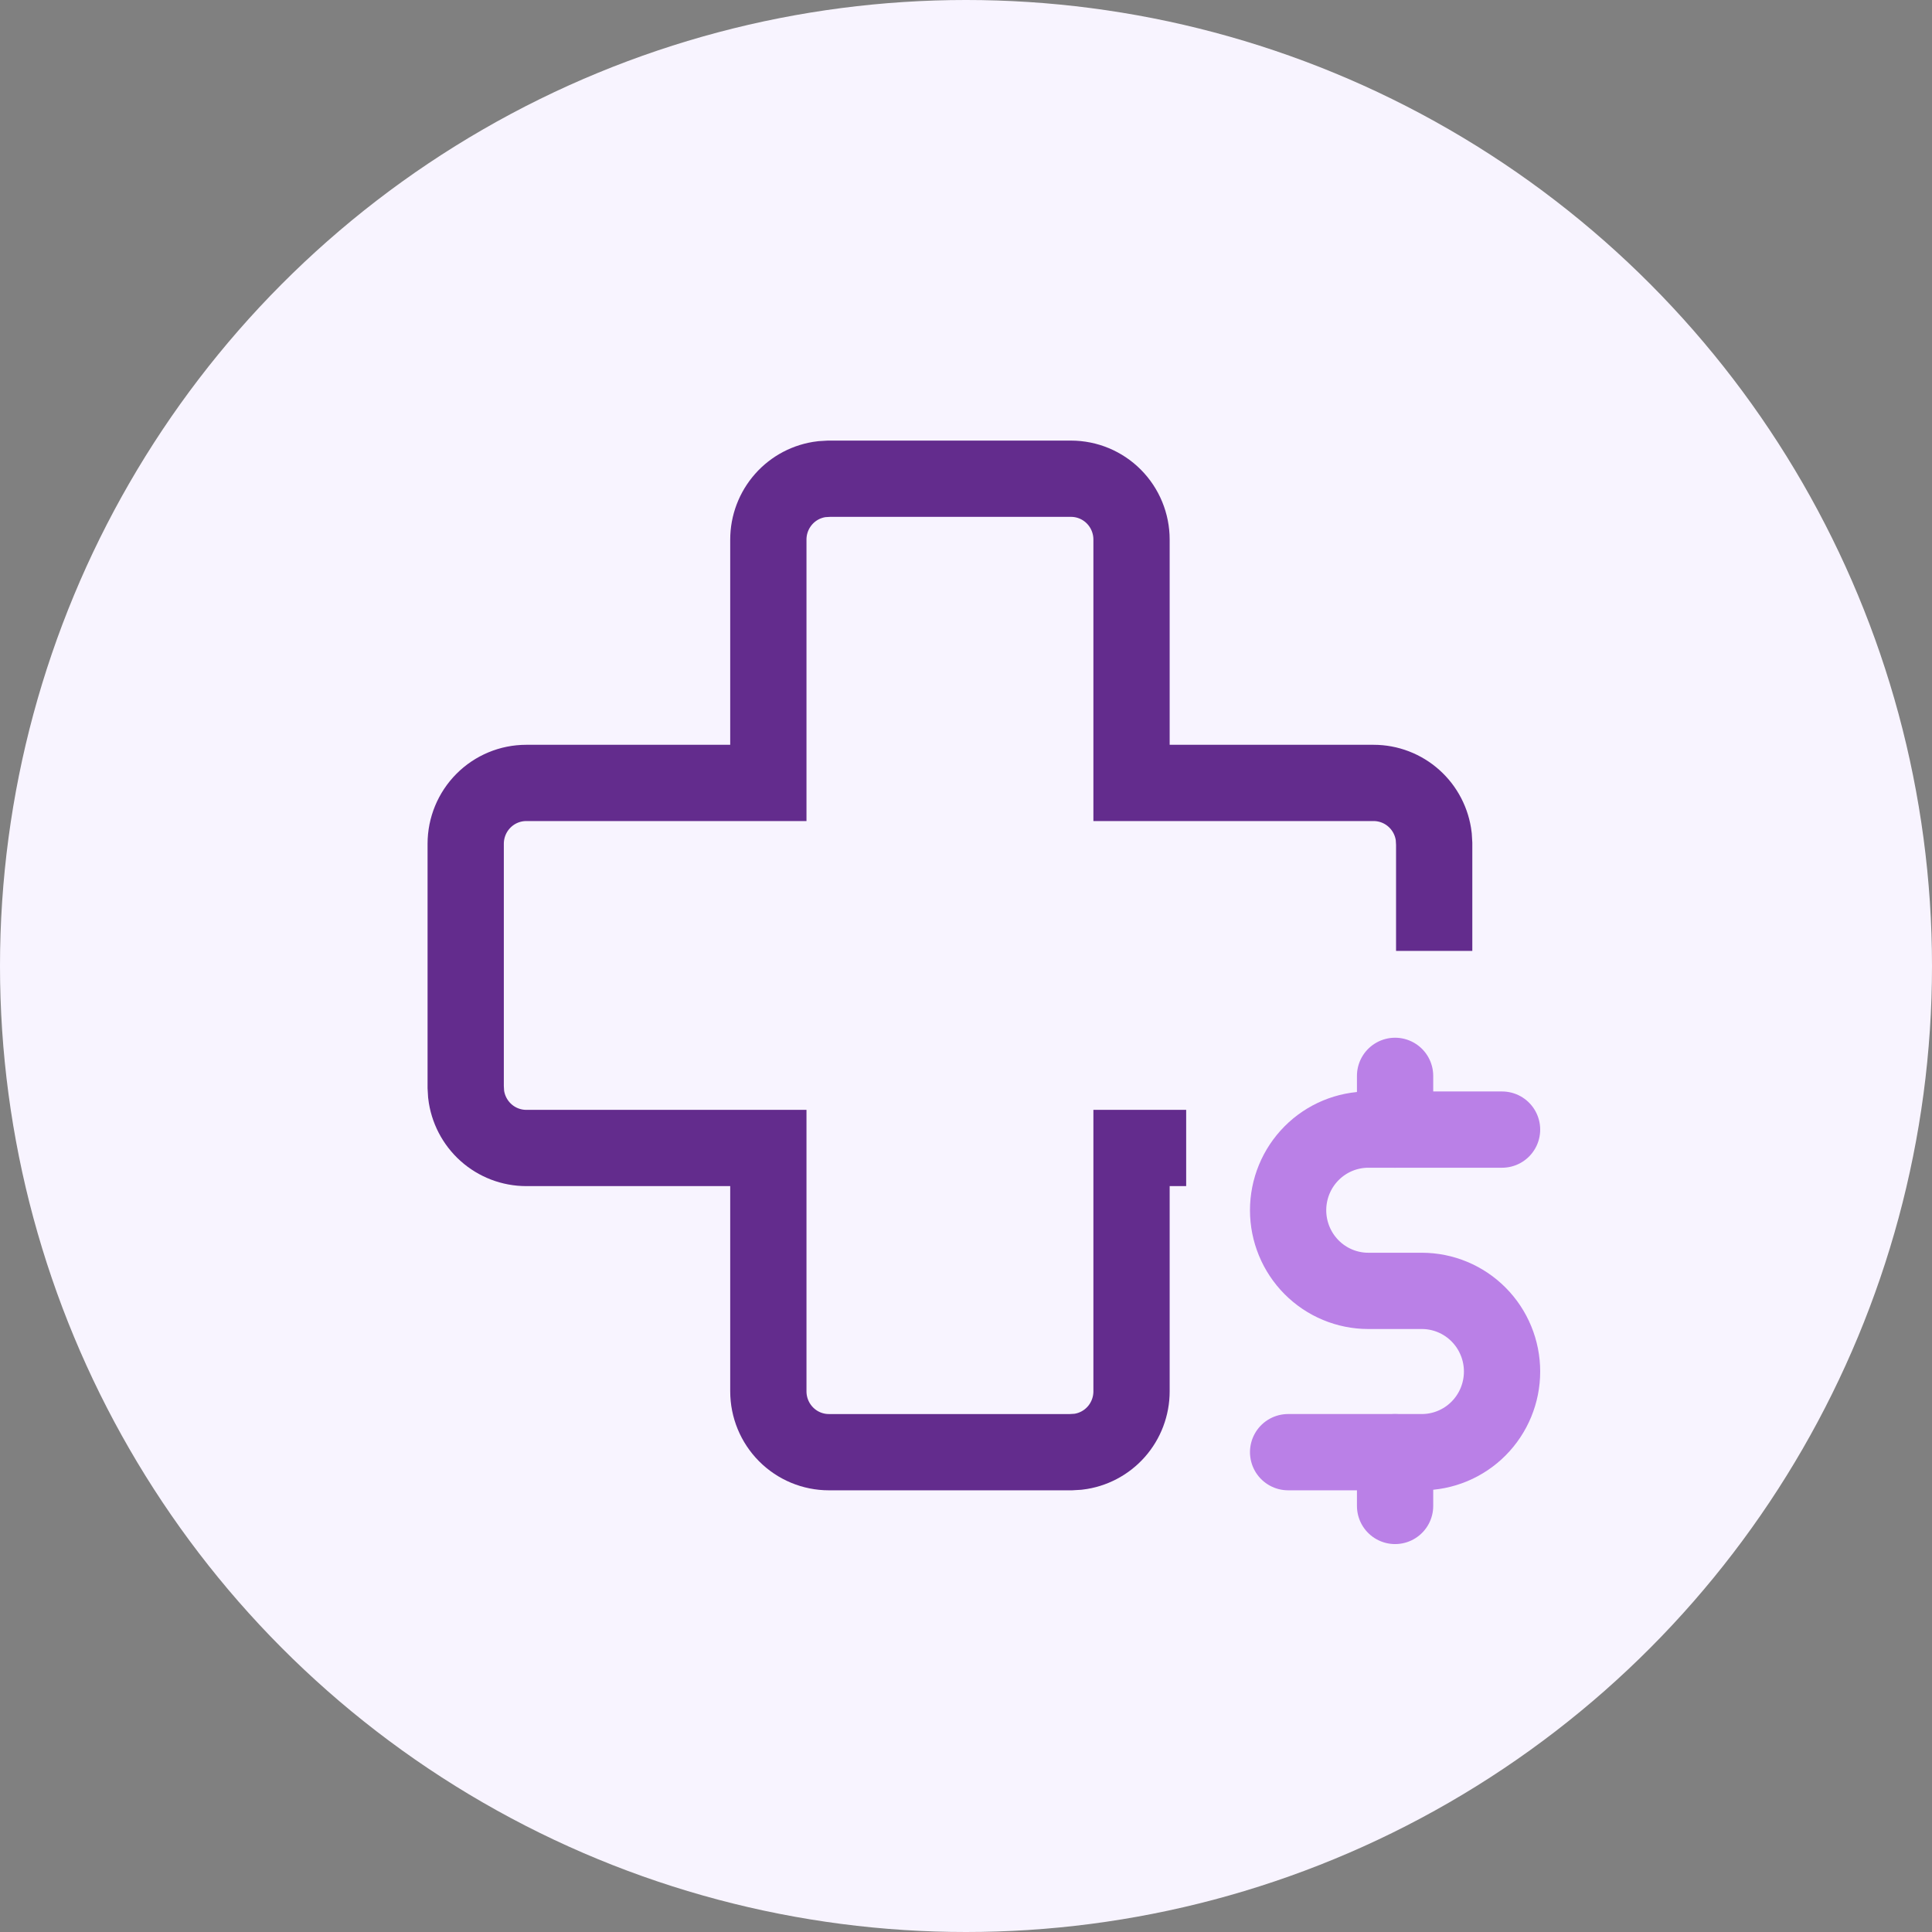
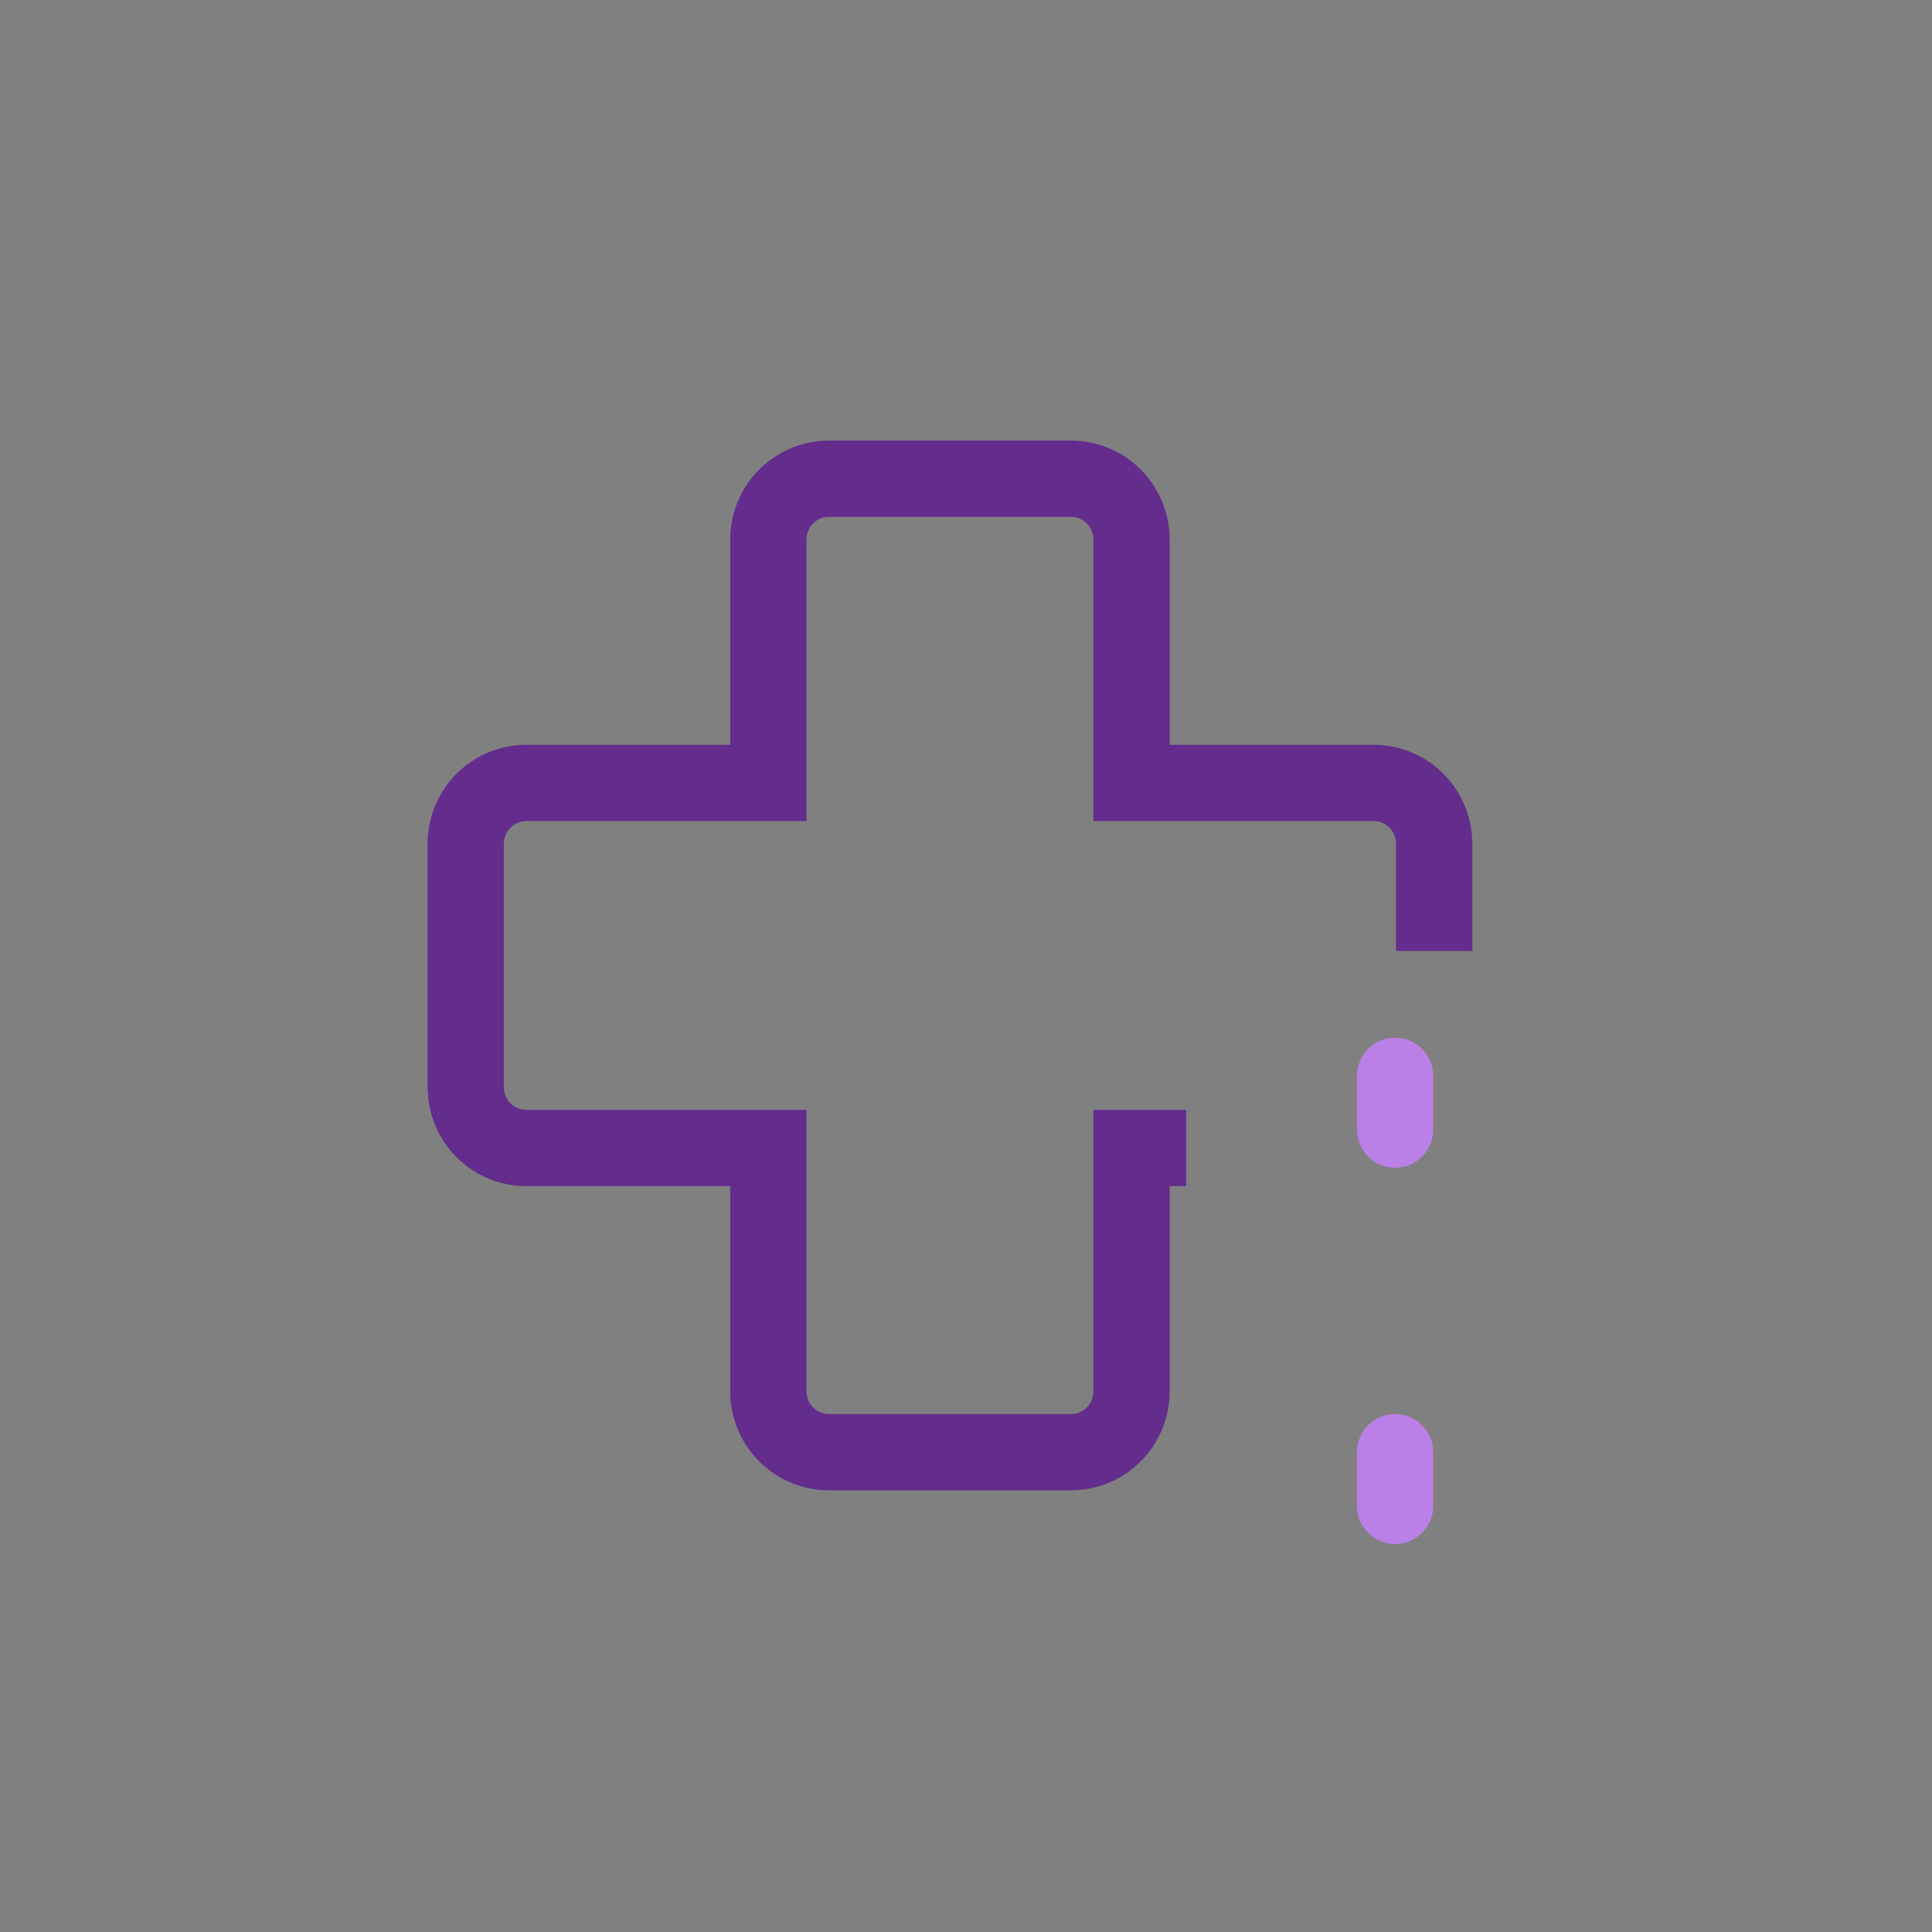
<svg xmlns="http://www.w3.org/2000/svg" width="152" height="152" viewBox="0 0 152 152" fill="none">
  <rect x="0" y="0" width="152" height="152" fill="#808080" stroke="none" />
-   <circle cx="76" cy="76" r="76" fill="#F8F4FF" />
-   <path d="M118.174 88.871H107.654C105.98 88.871 104.374 89.54 103.191 90.729C102.007 91.919 101.342 93.533 101.342 95.216C101.342 96.898 102.007 98.512 103.191 99.702C104.374 100.892 105.98 101.56 107.654 101.56H111.862C113.536 101.56 115.142 102.229 116.325 103.418C117.509 104.608 118.174 106.222 118.174 107.905C118.174 109.587 117.509 111.201 116.325 112.391C115.142 113.581 113.536 114.249 111.862 114.249H101.342" stroke="#BA80E7" stroke-width="6" stroke-linecap="round" stroke-linejoin="round" />
  <path d="M109.758 114.25V118.48M109.758 84.643V88.872" stroke="#BA80E7" stroke-width="6" stroke-linecap="round" stroke-linejoin="round" />
  <path d="M93.322 90.317H89.023V109.463C89.023 110.636 88.595 111.767 87.82 112.644C87.045 113.52 85.977 114.079 84.818 114.217L84.261 114.25H65.212C63.949 114.25 62.738 113.746 61.845 112.848C60.952 111.95 60.45 110.733 60.45 109.463V90.317H41.401C40.235 90.317 39.109 89.886 38.237 89.107C37.366 88.328 36.809 87.255 36.672 86.09L36.639 85.53V66.384C36.639 65.114 37.141 63.897 38.034 62.999C38.927 62.102 40.138 61.597 41.401 61.597H60.45V42.451C60.45 41.278 60.879 40.147 61.654 39.271C62.429 38.395 63.497 37.835 64.655 37.698L65.212 37.664H84.261C85.524 37.664 86.736 38.168 87.629 39.066C88.522 39.964 89.023 41.181 89.023 42.451V61.597H108.072C109.239 61.597 110.364 62.028 111.236 62.807C112.108 63.586 112.665 64.659 112.801 65.824L112.834 66.384V74.812" stroke="#632C8D" stroke-width="6" />
</svg>